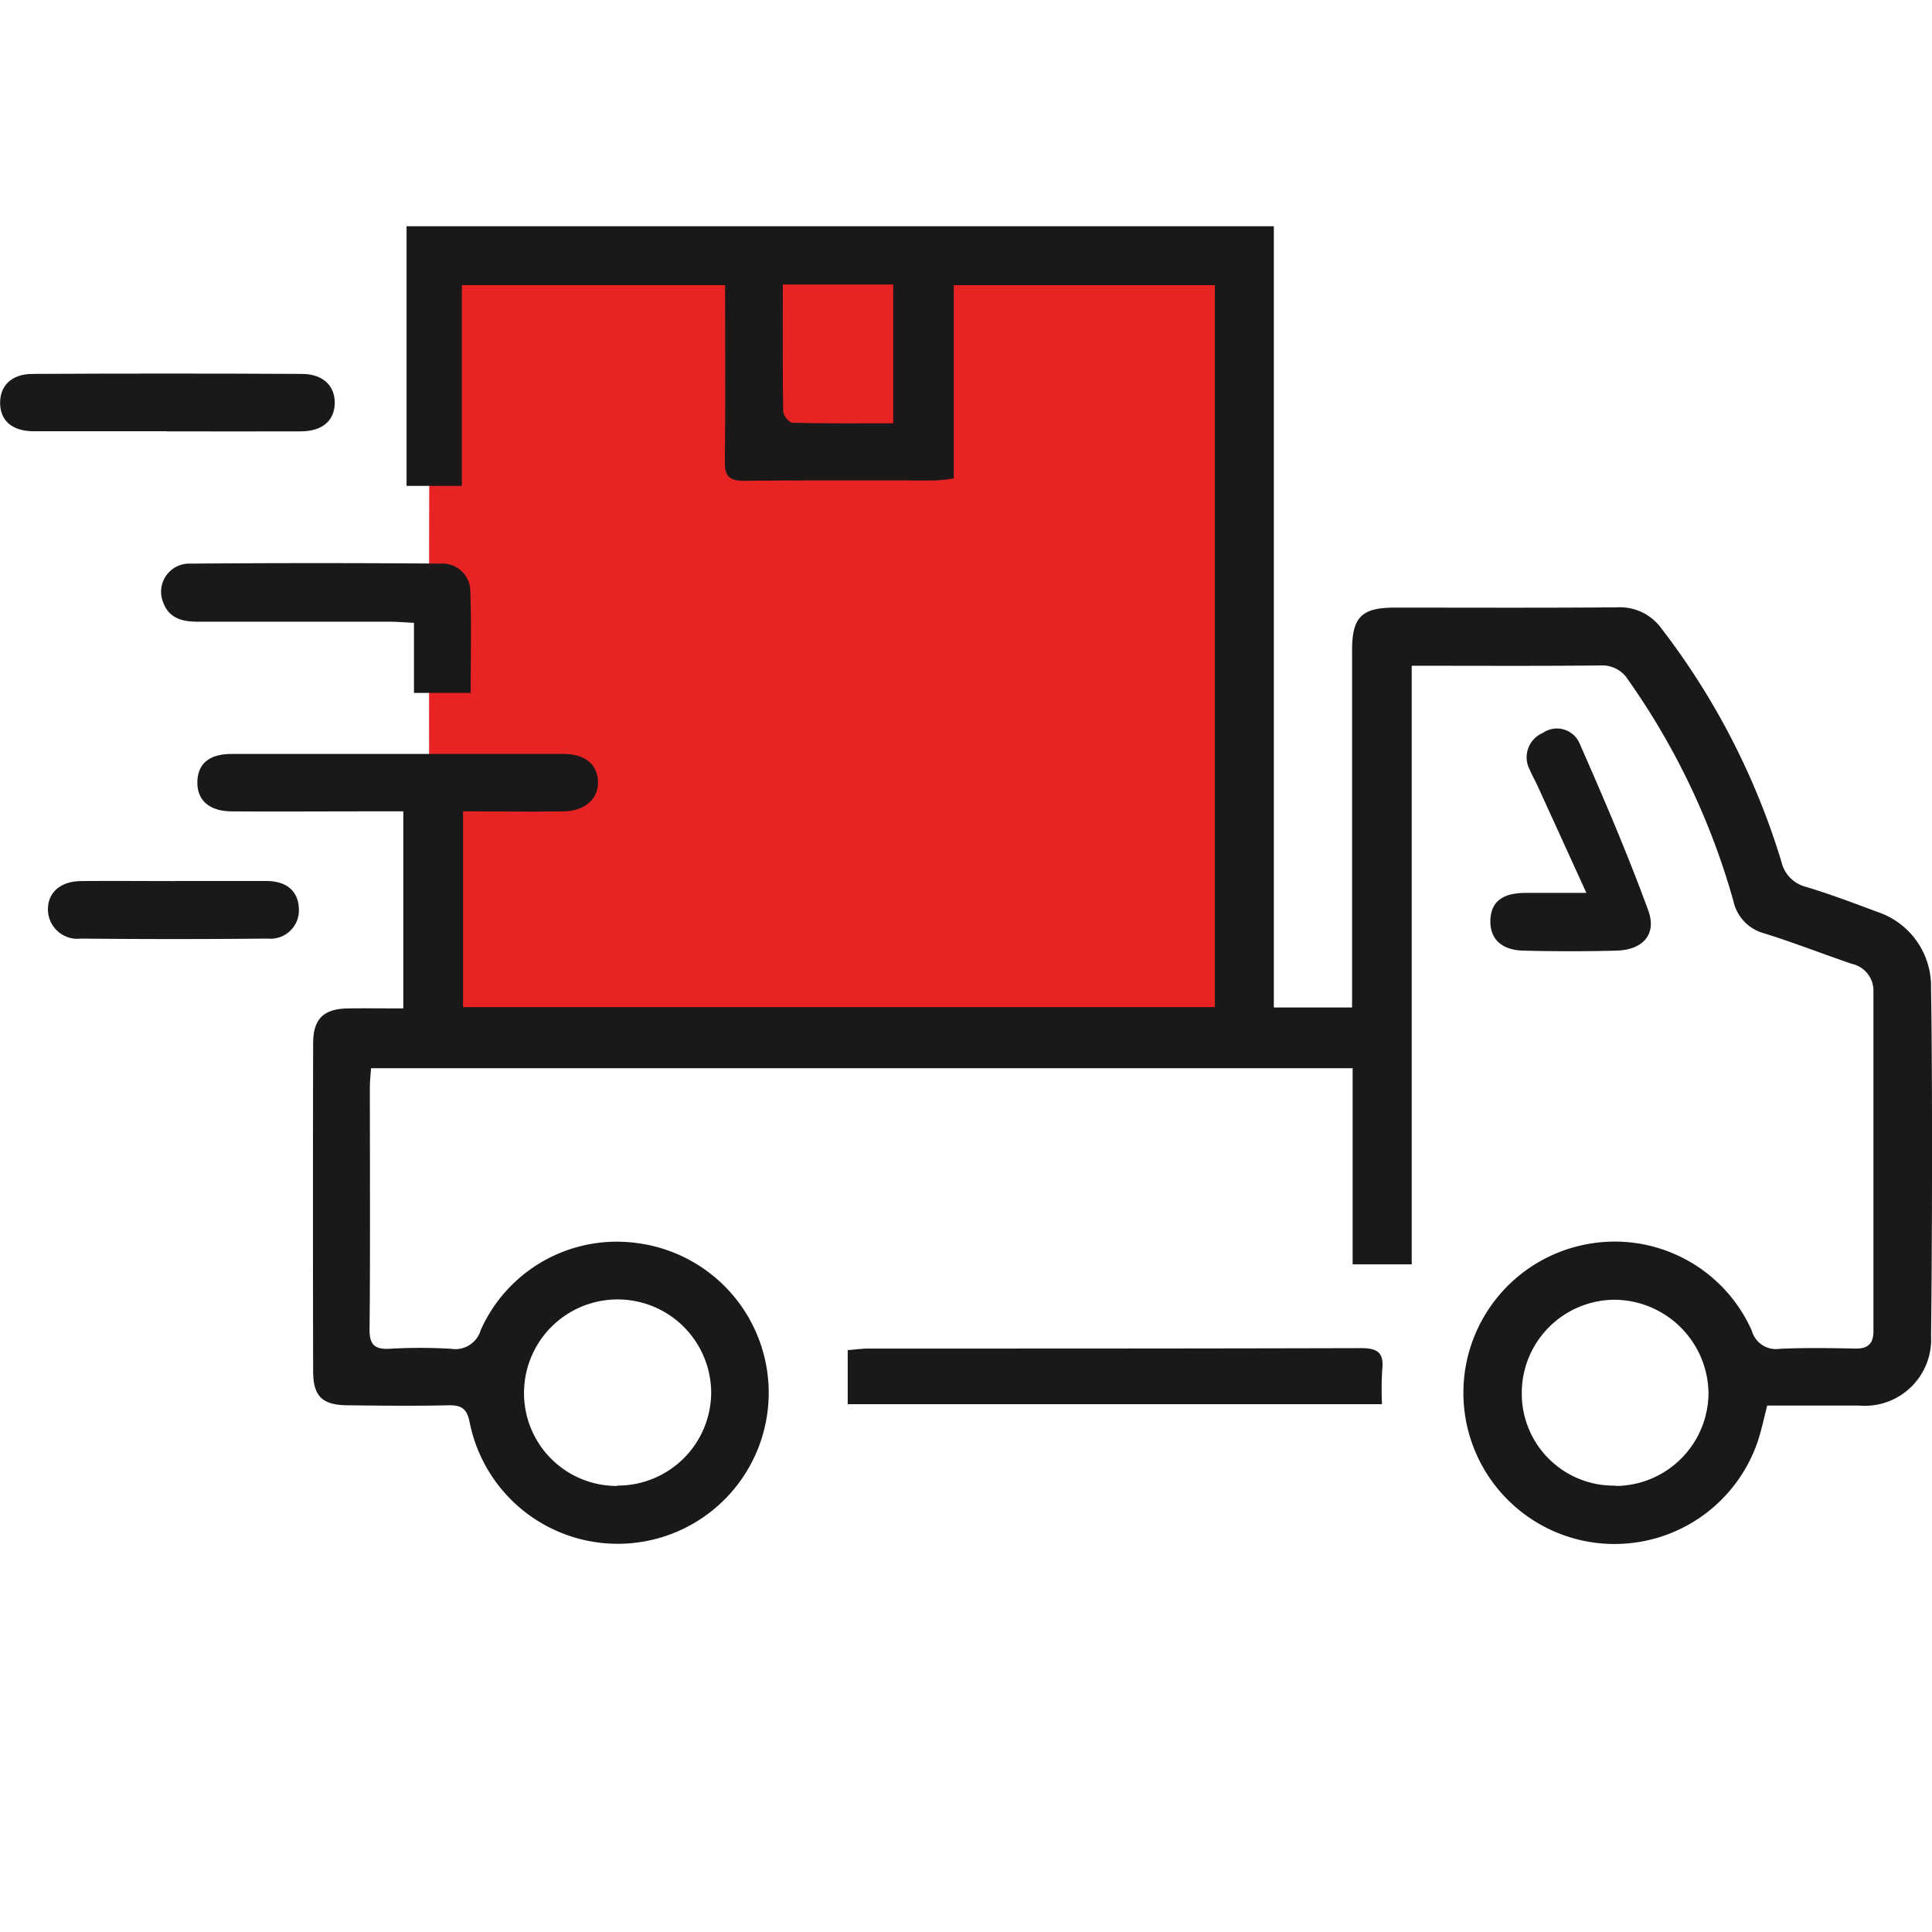
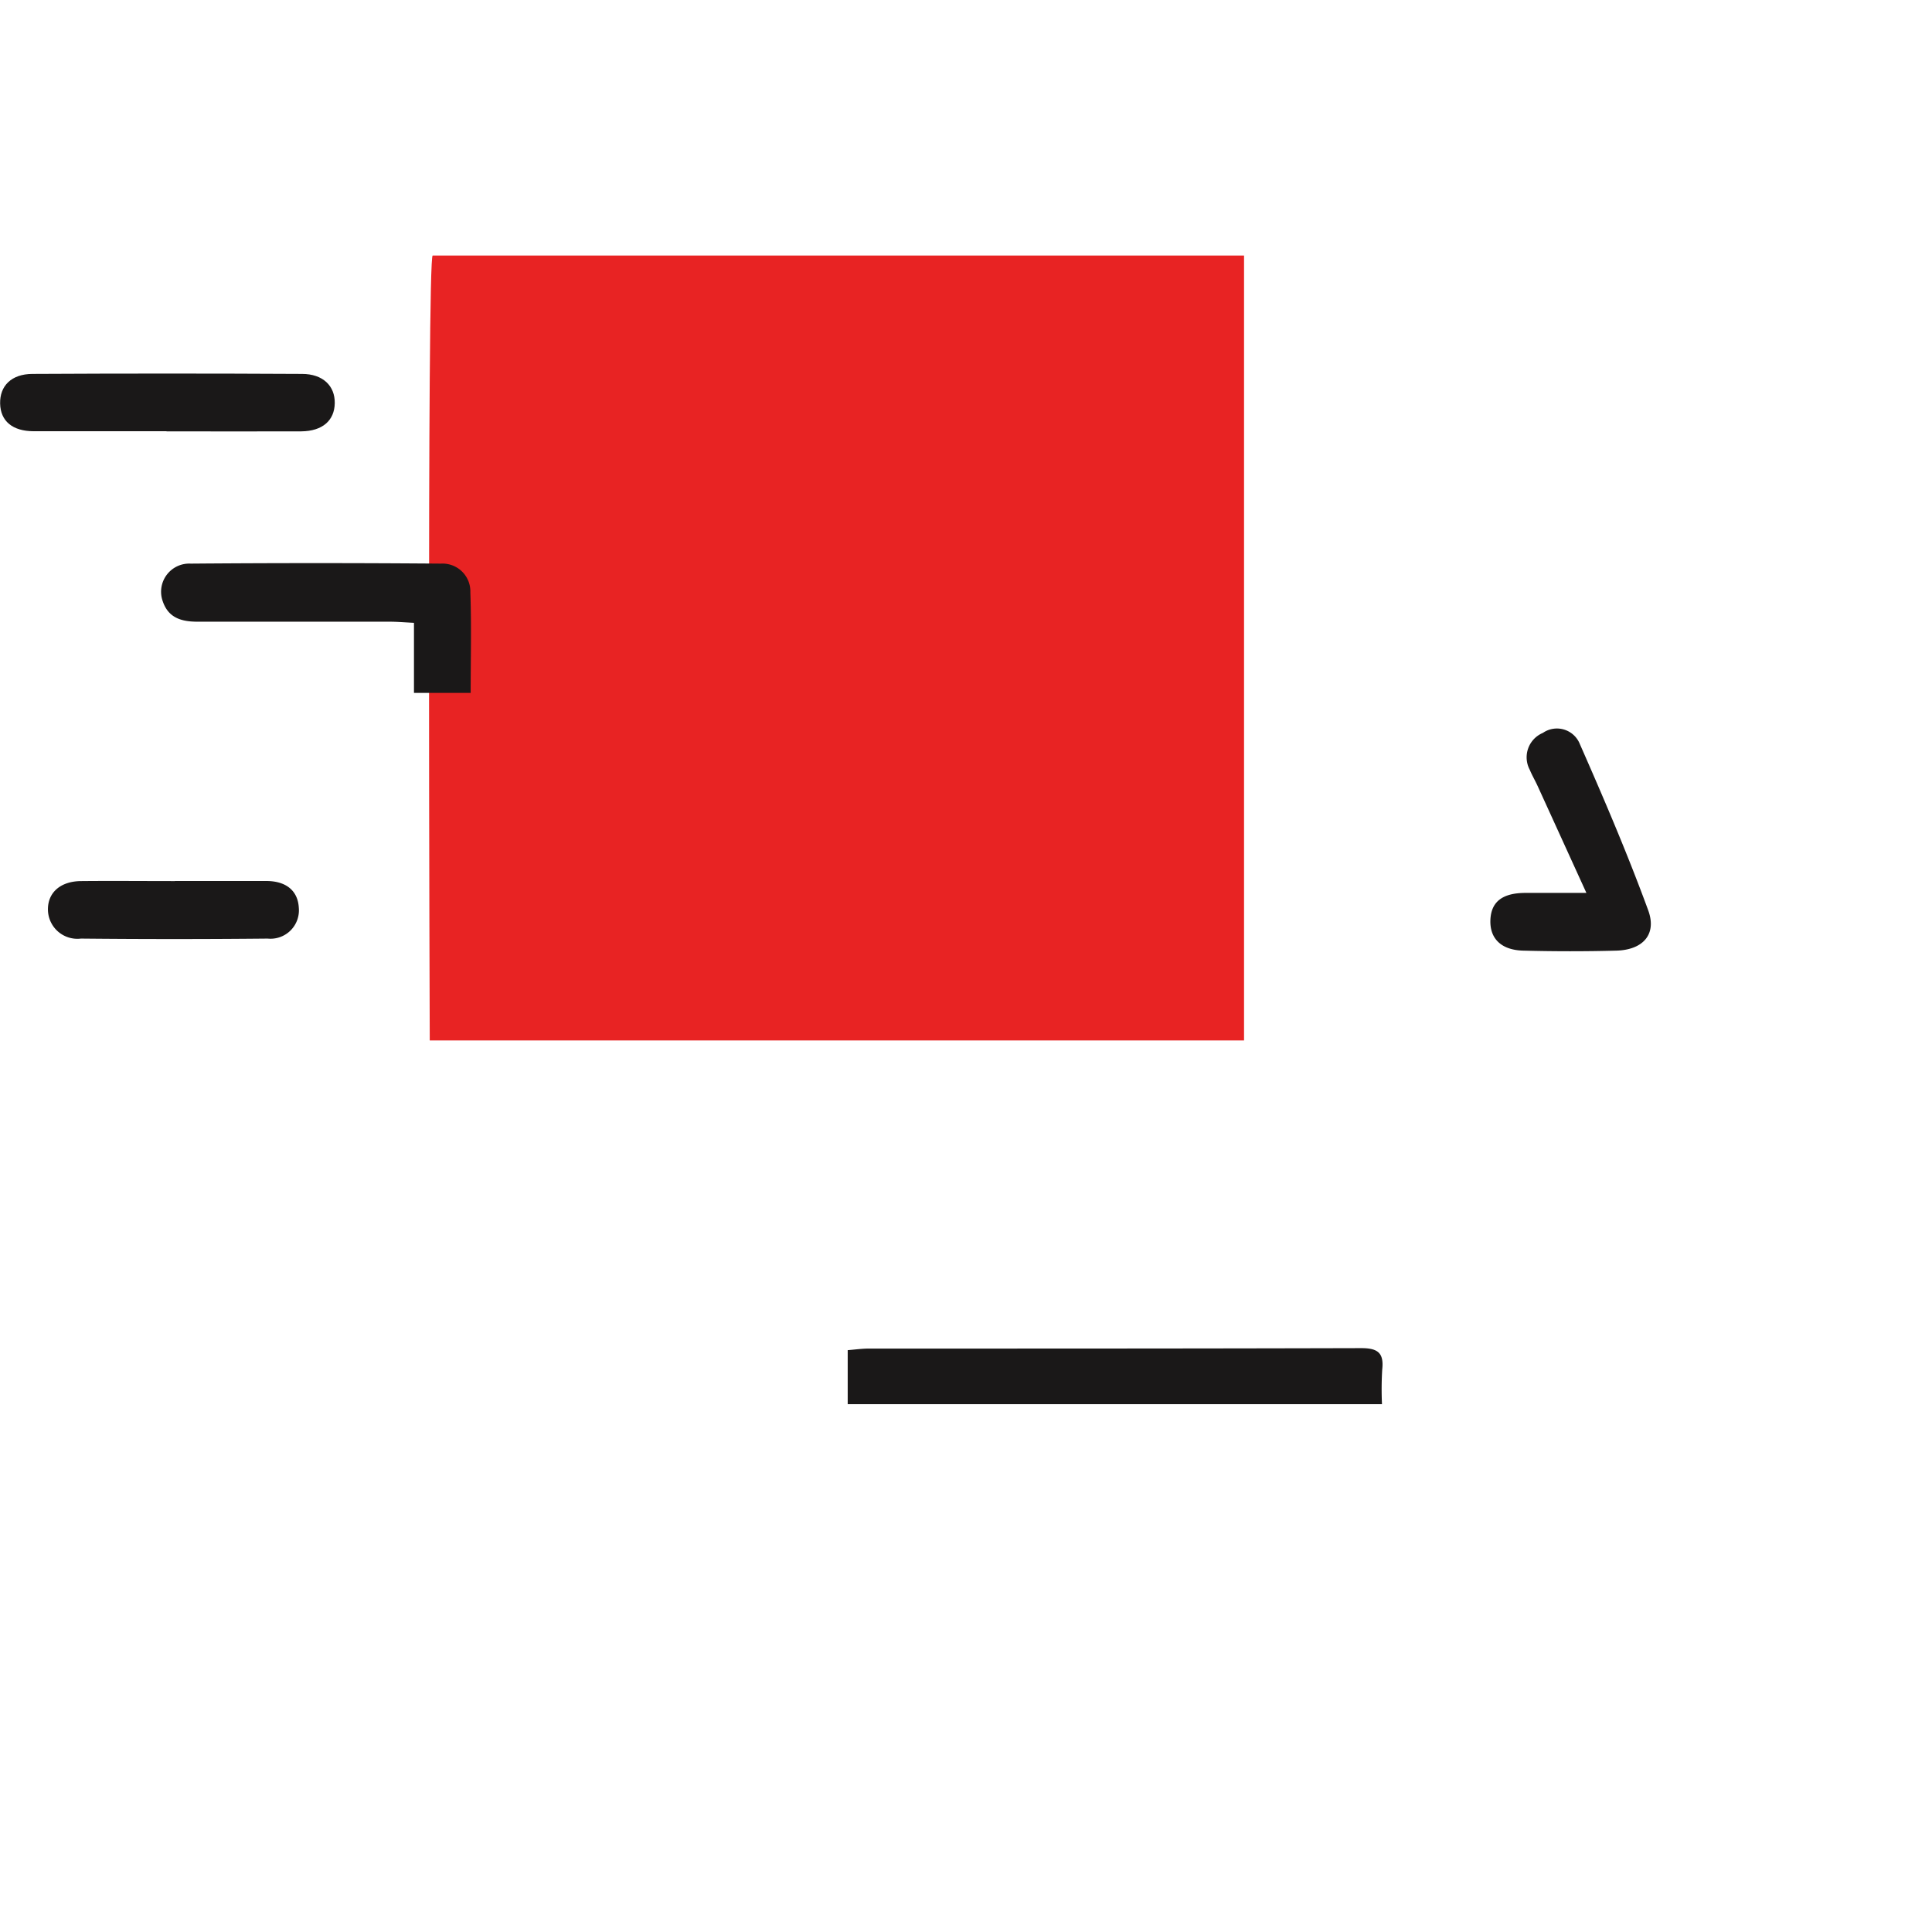
<svg xmlns="http://www.w3.org/2000/svg" width="48" height="48" viewBox="0 0 48 48">
  <defs>
    <clipPath id="clip-path">
      <rect id="Rectangle_44541" data-name="Rectangle 44541" width="48" height="32.758" fill="none" />
    </clipPath>
  </defs>
  <g id="Group_60662" data-name="Group 60662" transform="translate(-1228 -1083)">
    <rect id="Rectangle_44534" data-name="Rectangle 44534" width="48" height="48" transform="translate(1228 1083)" fill="#fff" />
    <g id="Group_60661" data-name="Group 60661" transform="translate(1228 1088.621)">
      <g id="Group_60660" data-name="Group 60660" clip-path="url(#clip-path)">
        <path id="Path_50276" data-name="Path 50276" d="M48.21,3.285H68.368v19.5H48.137s-.073-19.5.073-19.5" transform="translate(-37.46 -2.557)" fill="#e82323" />
-         <path id="Path_50277" data-name="Path 50277" d="M27.255,19.437v-4.9H26.34c-1.119,0-2.239.008-3.358,0-.559-.006-.859-.289-.843-.746.014-.439.3-.68.846-.68q4.124,0,8.248,0c.532,0,.839.251.858.678s-.31.74-.852.748c-.82.013-1.64,0-2.5,0V19.4H47.418V1.464H40.931v4.8a4.511,4.511,0,0,1-.467.052c-1.58,0-3.161-.007-4.741.009-.364,0-.485-.11-.48-.479.018-1.448.007-2.9.007-4.383H28.71V6.451H27.336V0H48.883V19.41h1.944v-.577q0-4.148,0-8.3c0-.819.235-1.057,1.057-1.058,1.844,0,3.688.009,5.531-.007a1.273,1.273,0,0,1,1.1.528,18.132,18.132,0,0,1,2.981,5.8.832.832,0,0,0,.608.617c.6.181,1.182.4,1.765.619a1.947,1.947,0,0,1,1.342,1.887c.037,2.156.029,6.486,0,8.642A1.649,1.649,0,0,1,63.421,29.3c-.755,0-1.51,0-2.28,0-.079.306-.135.576-.218.837a3.756,3.756,0,1,1-4.208-4.856,3.725,3.725,0,0,1,4.043,2.159.623.623,0,0,0,.693.45c.624-.029,1.251-.019,1.876-.006.315.007.453-.12.453-.432,0-2.091,0-6.354,0-8.445a.681.681,0,0,0-.535-.681c-.73-.248-1.449-.532-2.185-.76a1.064,1.064,0,0,1-.761-.808,17.92,17.92,0,0,0-2.615-5.491.756.756,0,0,0-.693-.355c-1.544.016-3.089.007-4.682.007V25.791H50.841V20.918H26.454c-.011.162-.03.321-.03.48,0,1.268.011,4.709-.008,5.976-.006.376.091.538.493.515a13.158,13.158,0,0,1,1.53,0,.657.657,0,0,0,.739-.463,3.7,3.7,0,0,1,3.9-2.161,3.751,3.751,0,1,1-4.17,4.472c-.069-.366-.207-.452-.545-.444-.823.019-1.646.01-2.469,0-.649,0-.877-.216-.879-.843-.006-1.992-.006-6.157,0-8.149,0-.611.261-.86.873-.868.442-.006.884,0,1.365,0m5.319,11.855a2.321,2.321,0,0,0,2.332-2.3,2.325,2.325,0,0,0-4.65,0,2.305,2.305,0,0,0,2.319,2.309m24.8,0a2.319,2.319,0,0,0,2.309-2.326,2.351,2.351,0,0,0-2.345-2.3A2.317,2.317,0,0,0,55.043,29a2.286,2.286,0,0,0,2.328,2.289M36.684,1.447c0,1.091-.007,2.123.01,3.154,0,.1.149.279.233.281.83.021,1.661.013,2.5.013V1.447Z" transform="translate(-17.235)" fill="#1a1818" />
        <path id="Path_50278" data-name="Path 50278" d="M95.085,127.229v-1.342c.181-.014.352-.039.524-.039,4.078,0,8.157,0,12.235-.011.411,0,.566.118.521.53a8.269,8.269,0,0,0-.006.862Z" transform="translate(-74.024 -97.964)" fill="#1a1818" />
        <path id="Path_50279" data-name="Path 50279" d="M25.754,41.012H24.347V39.271c-.24-.012-.414-.027-.588-.028q-2.393,0-4.785,0c-.392,0-.723-.087-.866-.5A.7.7,0,0,1,18.8,37.8q3.108-.025,6.216,0a.692.692,0,0,1,.732.716c.029.816.008,1.634.008,2.5" transform="translate(-14.062 -29.418)" fill="#1a1818" />
        <path id="Path_50280" data-name="Path 50280" d="M4.14,17.952c-1.1,0-2.2,0-3.3,0-.532,0-.828-.254-.837-.689s.277-.732.8-.735q3.352-.018,6.7,0c.523,0,.821.3.814.727s-.3.694-.831.7c-1.117.005-2.235,0-3.352,0" transform="translate(0 -12.859)" fill="#1a1818" />
        <path id="Path_50281" data-name="Path 50281" d="M169.553,60.461c-.441-.966-.826-1.813-1.213-2.659-.061-.134-.137-.262-.194-.4a.657.657,0,0,1,.325-.917.613.613,0,0,1,.9.234c.607,1.377,1.2,2.761,1.718,4.175.219.6-.137.981-.788,1-.772.021-1.546.02-2.319,0-.553-.014-.838-.308-.814-.775.023-.441.3-.655.86-.659.459,0,.917,0,1.525,0" transform="translate(-130.139 -43.897)" fill="#1a1818" />
        <path id="Path_50282" data-name="Path 50282" d="M8.531,73.434c.756,0,1.513,0,2.269,0,.5,0,.788.246.81.667a.706.706,0,0,1-.775.764q-2.318.023-4.637,0a.732.732,0,0,1-.821-.729c0-.424.322-.7.835-.7.773-.007,1.546,0,2.319,0" transform="translate(-4.186 -57.167)" fill="#1a1818" />
      </g>
    </g>
  </g>
</svg>